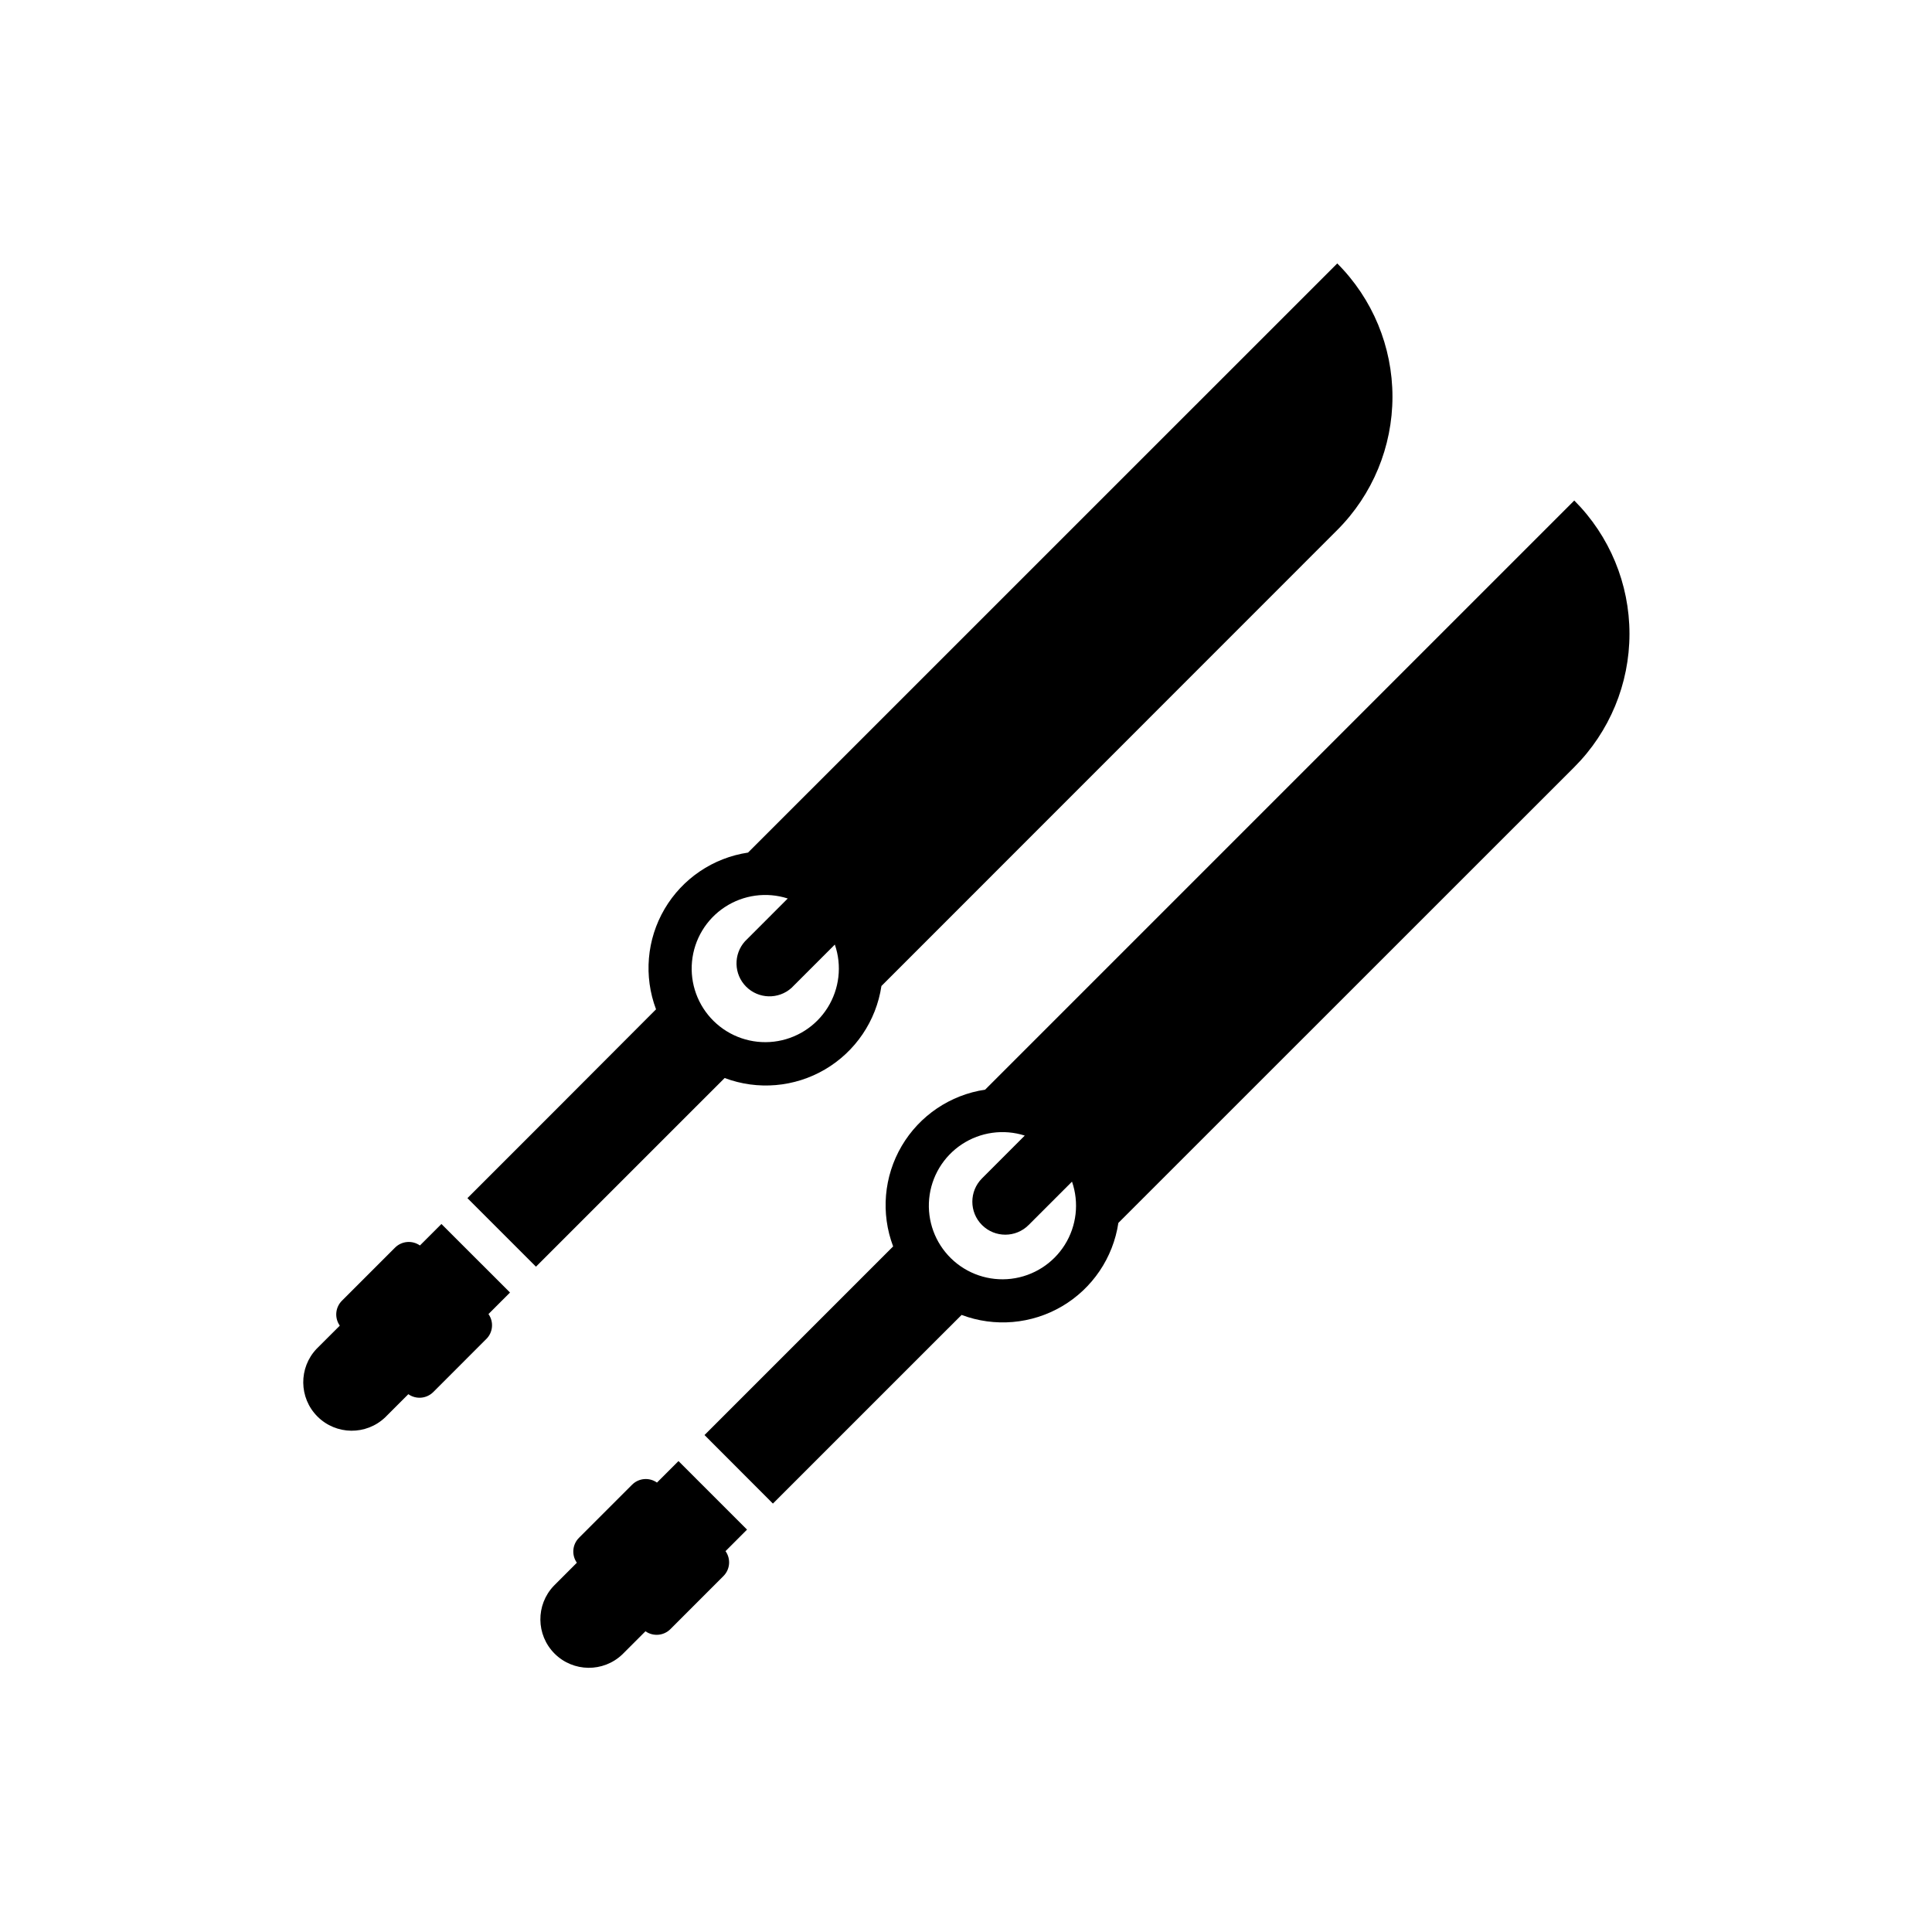
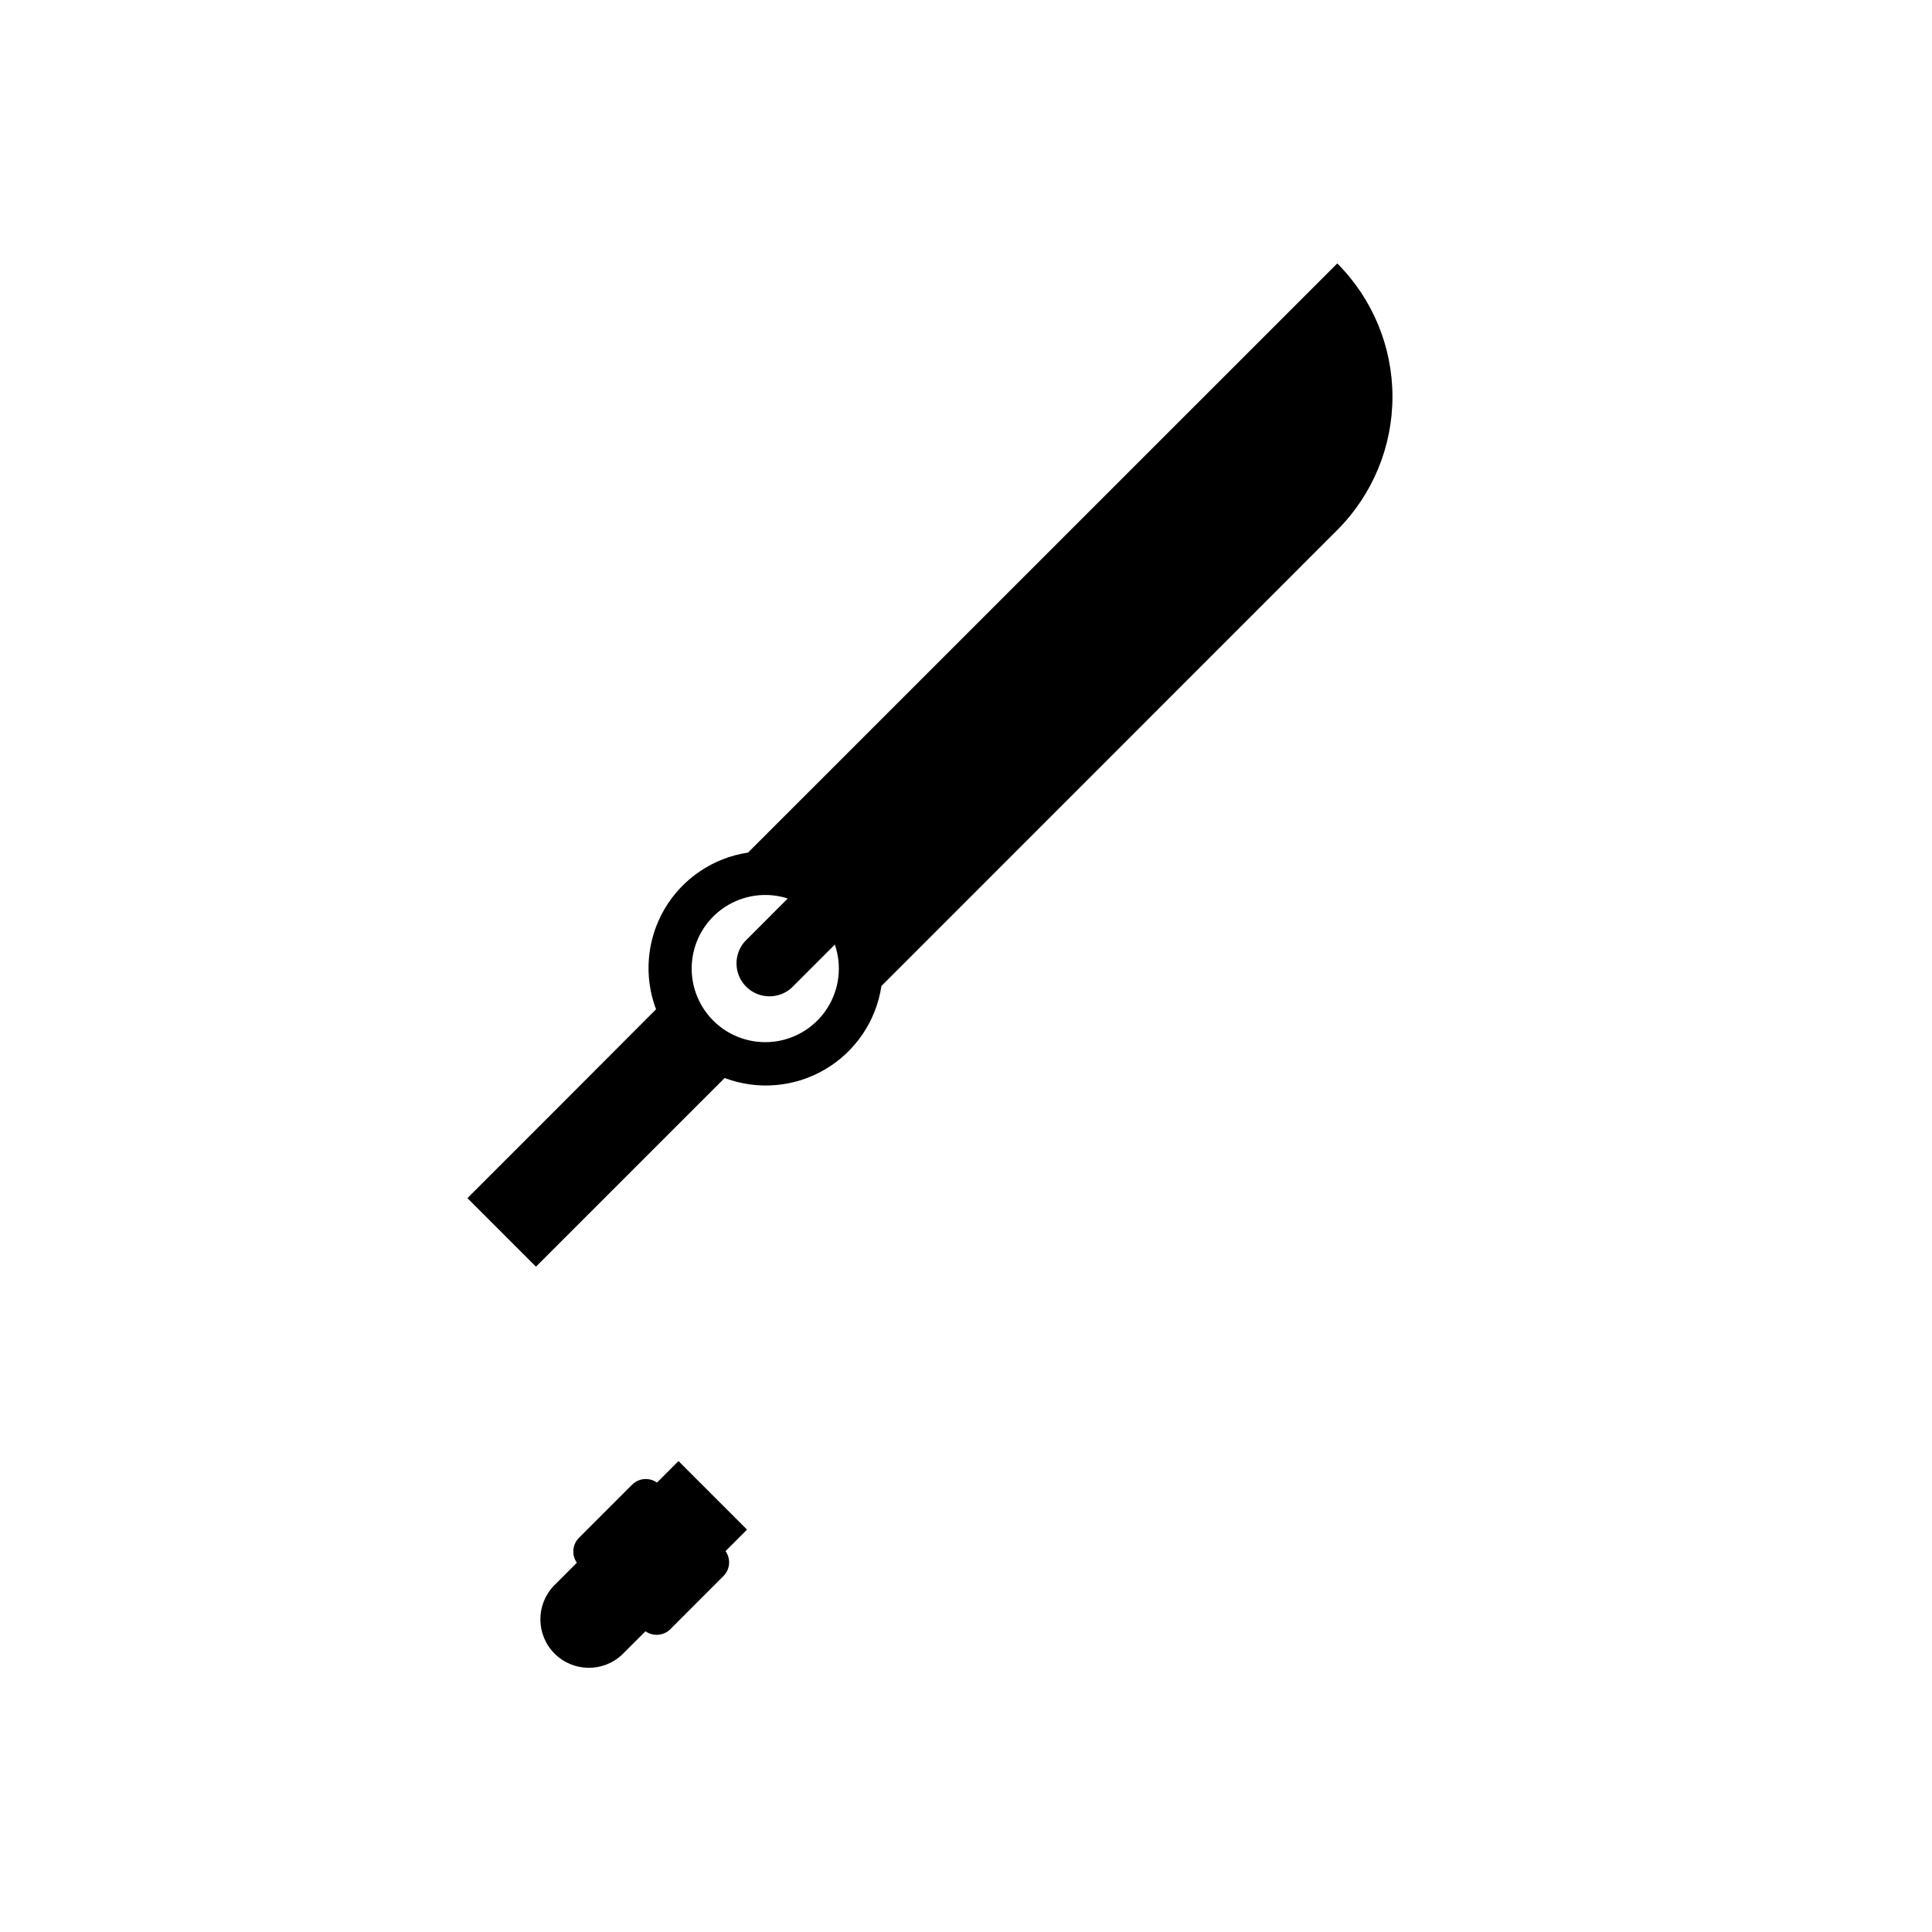
<svg xmlns="http://www.w3.org/2000/svg" fill="#000000" width="800px" height="800px" version="1.1" viewBox="144 144 512 512">
  <g>
    <path d="m317.86 411.48-2.137 2.137-23.723 23.773-24.129 24.129 18.164 18.164 42.312-42.312 5.57-5.559 2.125-2.125c8.754 3.293 18.527 2.457 26.594-2.277s13.562-12.859 14.953-22.109l120.8-120.84c9.367-9.367 14.629-22.074 14.629-35.324s-5.262-25.957-14.629-35.324l-156.15 156.13c-9.25 1.383-17.379 6.875-22.117 14.941-4.734 8.066-5.566 17.844-2.266 26.594zm34.902-29.371-11.336 11.344c-3.106 3.453-2.973 8.73 0.305 12.02 3.277 3.285 8.555 3.438 12.016 0.34l11.492-11.492c1.926 5.578 1.219 11.727-1.918 16.727-3.133 4.996-8.363 8.305-14.223 9-5.859 0.695-11.719-1.301-15.938-5.43-4.215-4.125-6.34-9.941-5.769-15.812 0.566-5.875 3.762-11.176 8.691-14.418 4.93-3.242 11.062-4.082 16.68-2.277z" />
-     <path d="m273.45 492.24 5.707-5.707-18.176-18.164-5.699 5.699 0.004-0.004c-2.047-1.434-4.832-1.195-6.602 0.574l-14.07 14.07h-0.004c-1.766 1.77-2.004 4.559-0.559 6.602l-6.121 6.109c-4.828 5.051-4.742 13.031 0.195 17.969 4.938 4.941 12.918 5.035 17.969 0.207l6.121-6.121c2.047 1.441 4.828 1.203 6.602-0.559l14.07-14.082h0.004c1.77-1.766 2.004-4.555 0.559-6.594z" />
-     <path d="m380.69 474.31-2.137 2.137-23.723 23.727-24.129 24.129 18.129 18.16 42.312-42.312 5.57-5.559 2.125-2.125h-0.004c8.754 3.297 18.527 2.457 26.594-2.273 8.066-4.734 13.562-12.859 14.953-22.109l120.82-120.79c9.367-9.371 14.629-22.078 14.629-35.328s-5.262-25.953-14.629-35.324l-156.13 156.13c-9.25 1.379-17.379 6.871-22.117 14.938-4.734 8.066-5.566 17.844-2.266 26.594zm34.883-29.371-11.336 11.348c-3.41 3.41-3.41 8.945 0 12.355 3.414 3.414 8.949 3.414 12.359 0l11.492-11.492h0.004c1.926 5.574 1.227 11.723-1.902 16.723-3.133 5-8.355 8.312-14.215 9.016-5.856 0.699-11.715-1.285-15.938-5.406-4.223-4.117-6.352-9.926-5.797-15.801 0.559-5.871 3.742-11.176 8.664-14.43 4.918-3.25 11.047-4.102 16.668-2.312z" />
    <path d="m336.27 555.07 5.699-5.707-18.164-18.164-5.699 5.699c-2.047-1.441-4.832-1.203-6.602 0.57l-14.07 14.07c-1.77 1.773-2.004 4.559-0.562 6.602l-6.102 6.113c-4.828 5.047-4.742 13.027 0.195 17.969 4.941 4.938 12.922 5.031 17.969 0.203l6.121-6.121c2.047 1.441 4.828 1.203 6.602-0.559l14.07-14.082h0.004c1.762-1.773 1.992-4.559 0.539-6.594z" />
  </g>
</svg>